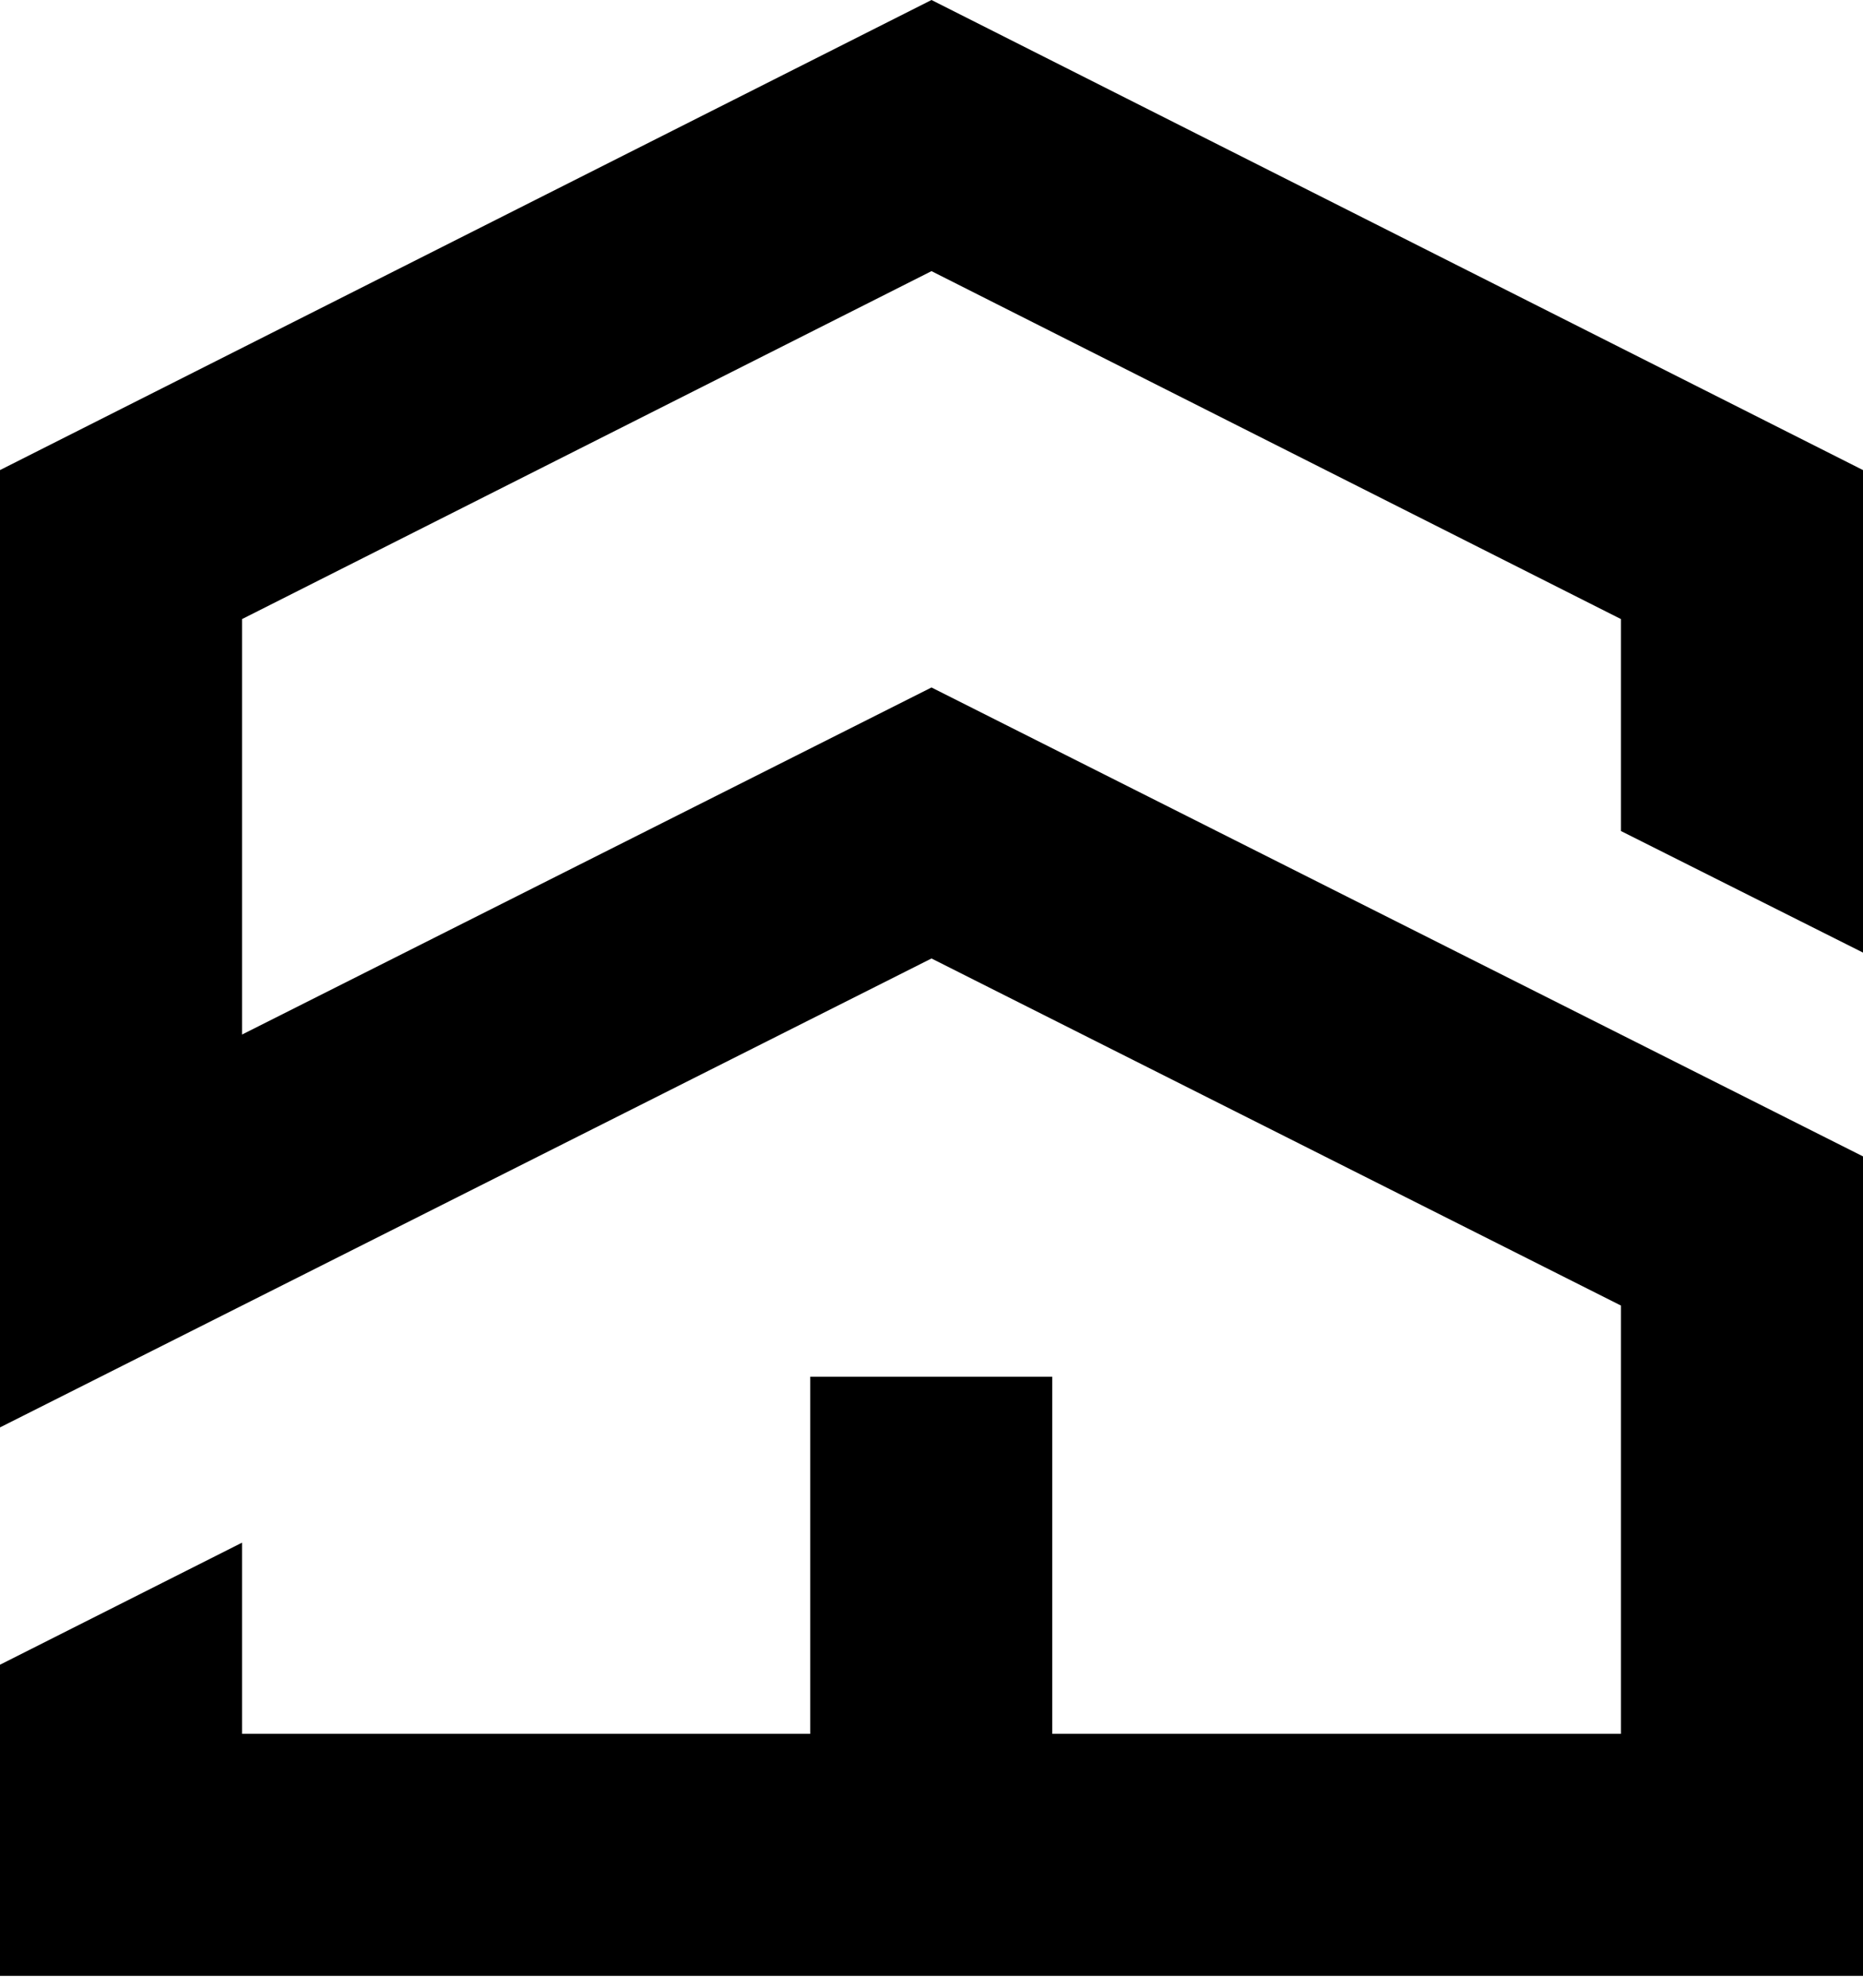
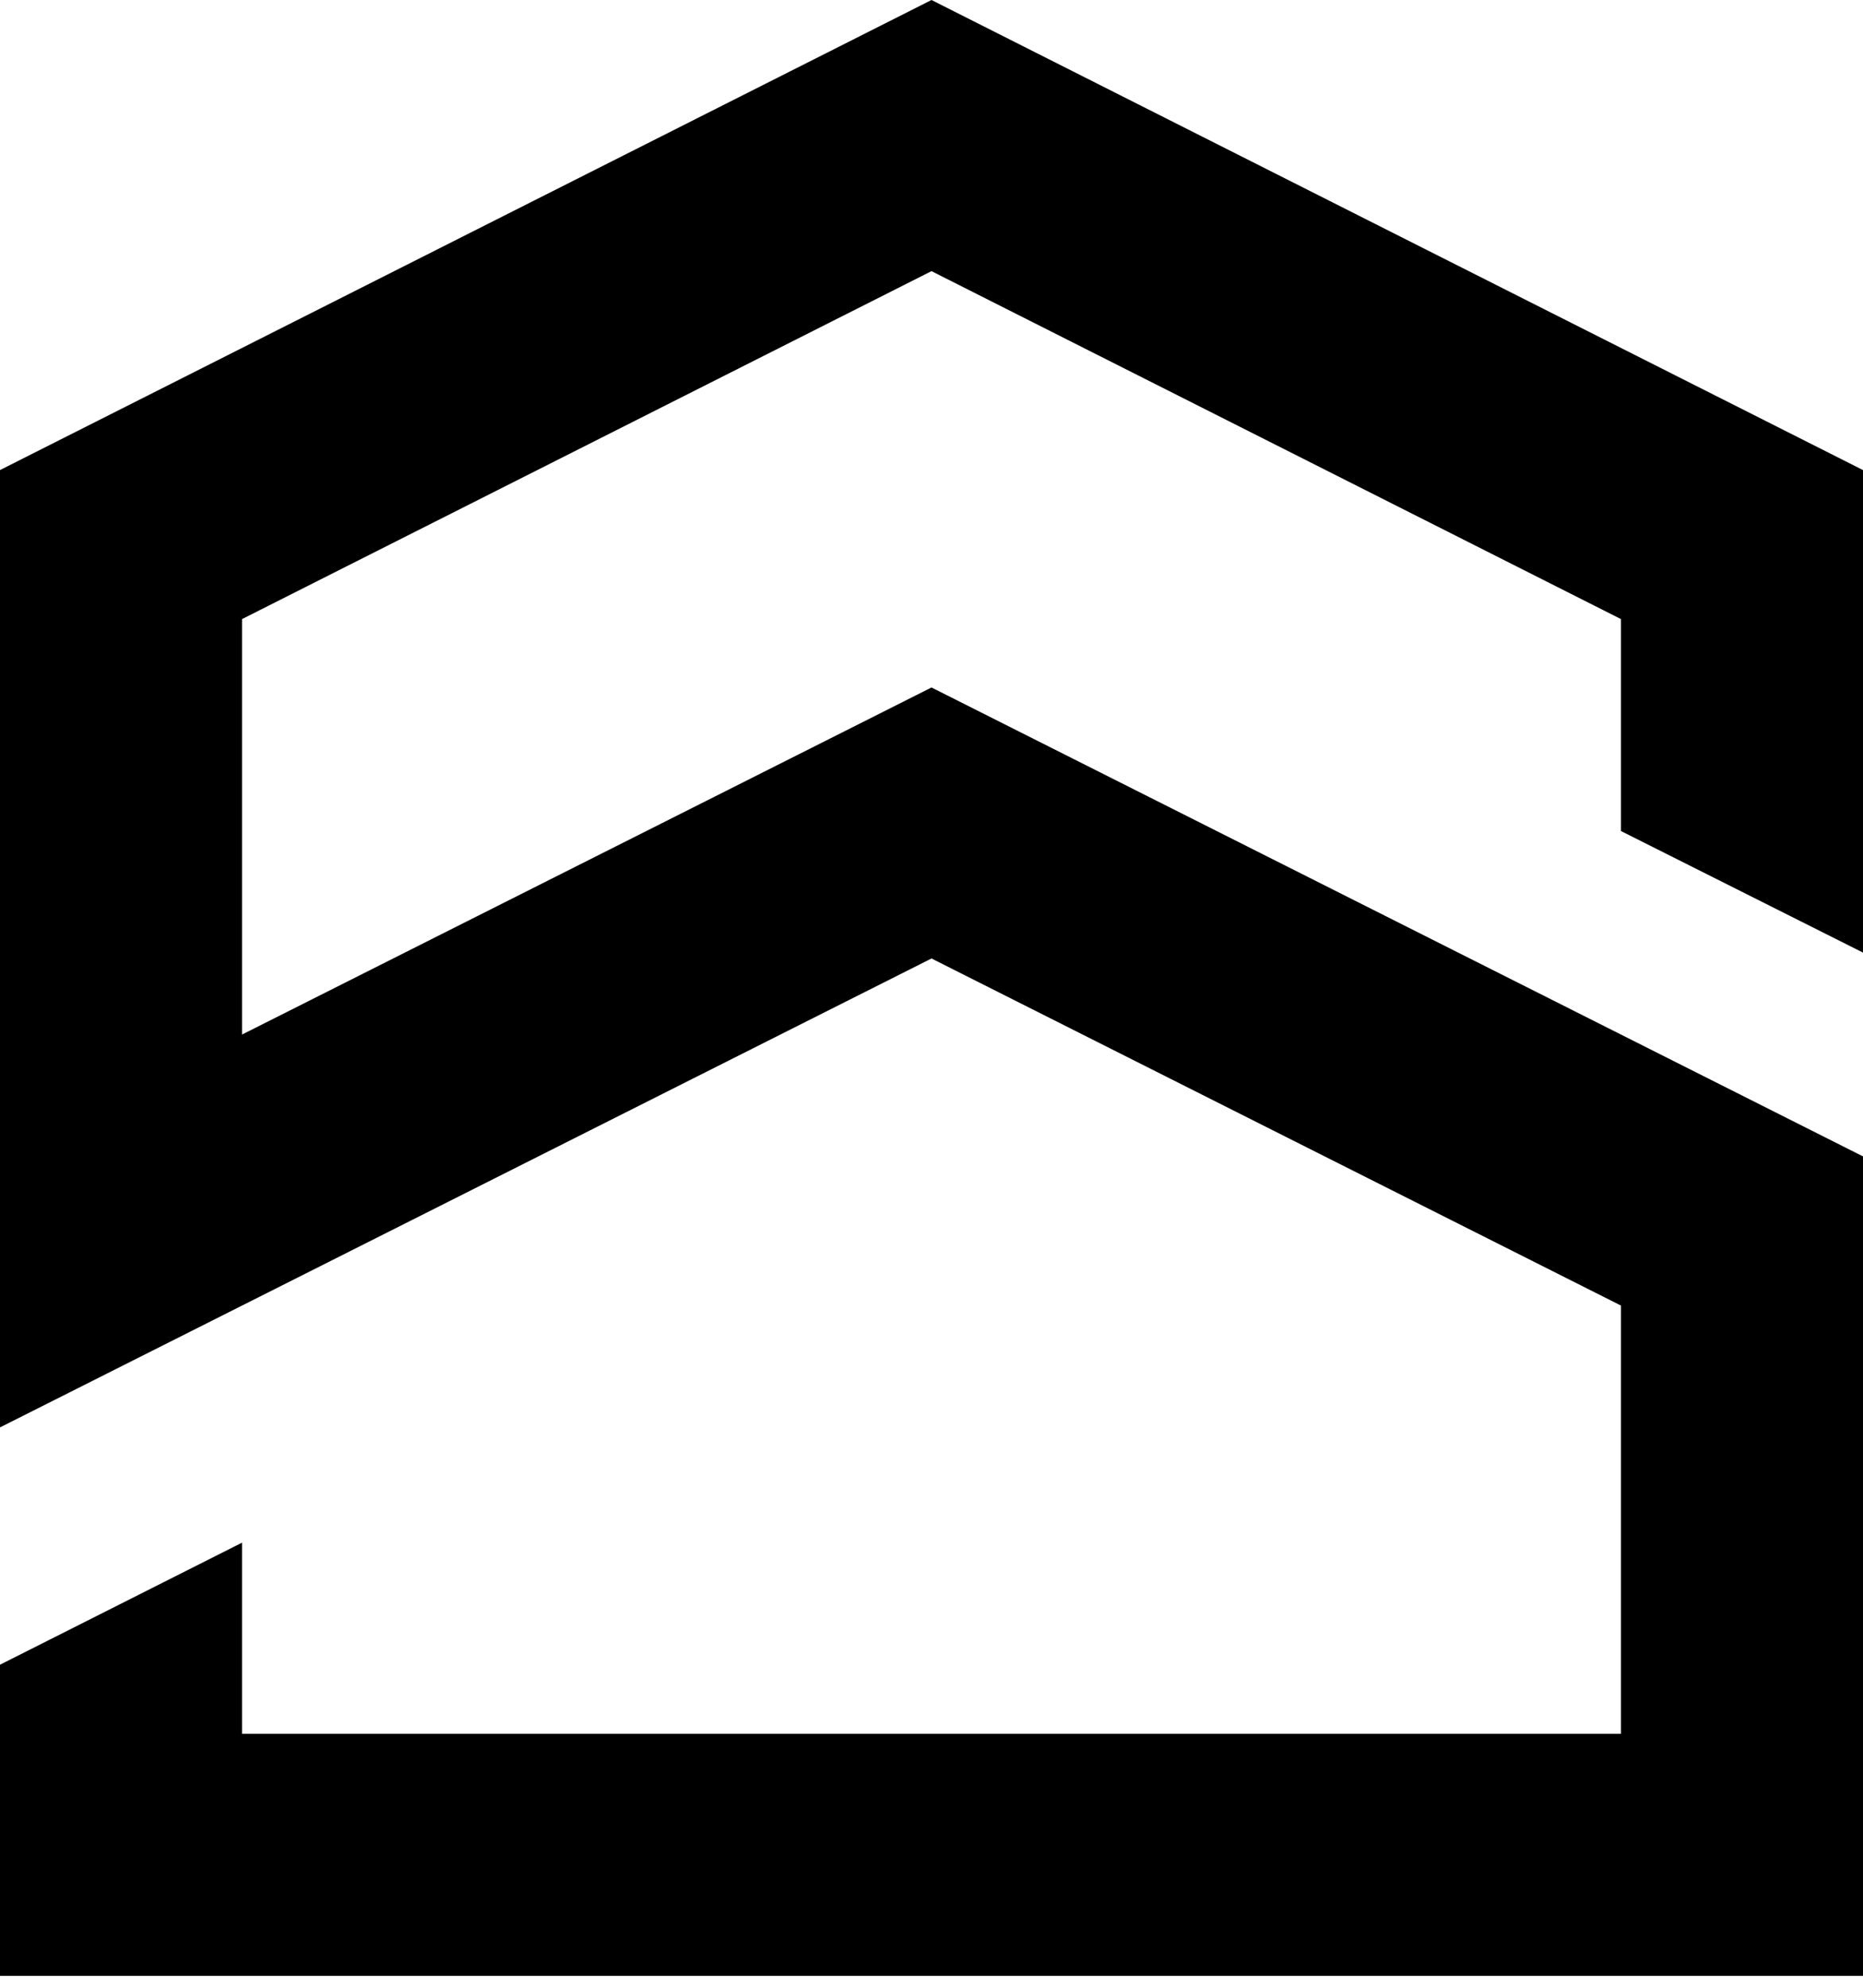
<svg xmlns="http://www.w3.org/2000/svg" width="150" height="160" viewBox="0 0 150 160" fill="none">
  <path fill-rule="evenodd" clip-rule="evenodd" d="M75 0L150 37.838V76.677L130.514 66.894V49.833L75 21.825L19.486 49.833V83.275L75 55.337L150 93.082V159.045H0V133.998L19.486 124.174V139.559H130.514V105.09L75 77.151L0 114.896V37.838L75 0Z" fill="black" />
-   <rect x="65.238" y="110.818" width="19.486" height="40.92" fill="black" />
</svg>